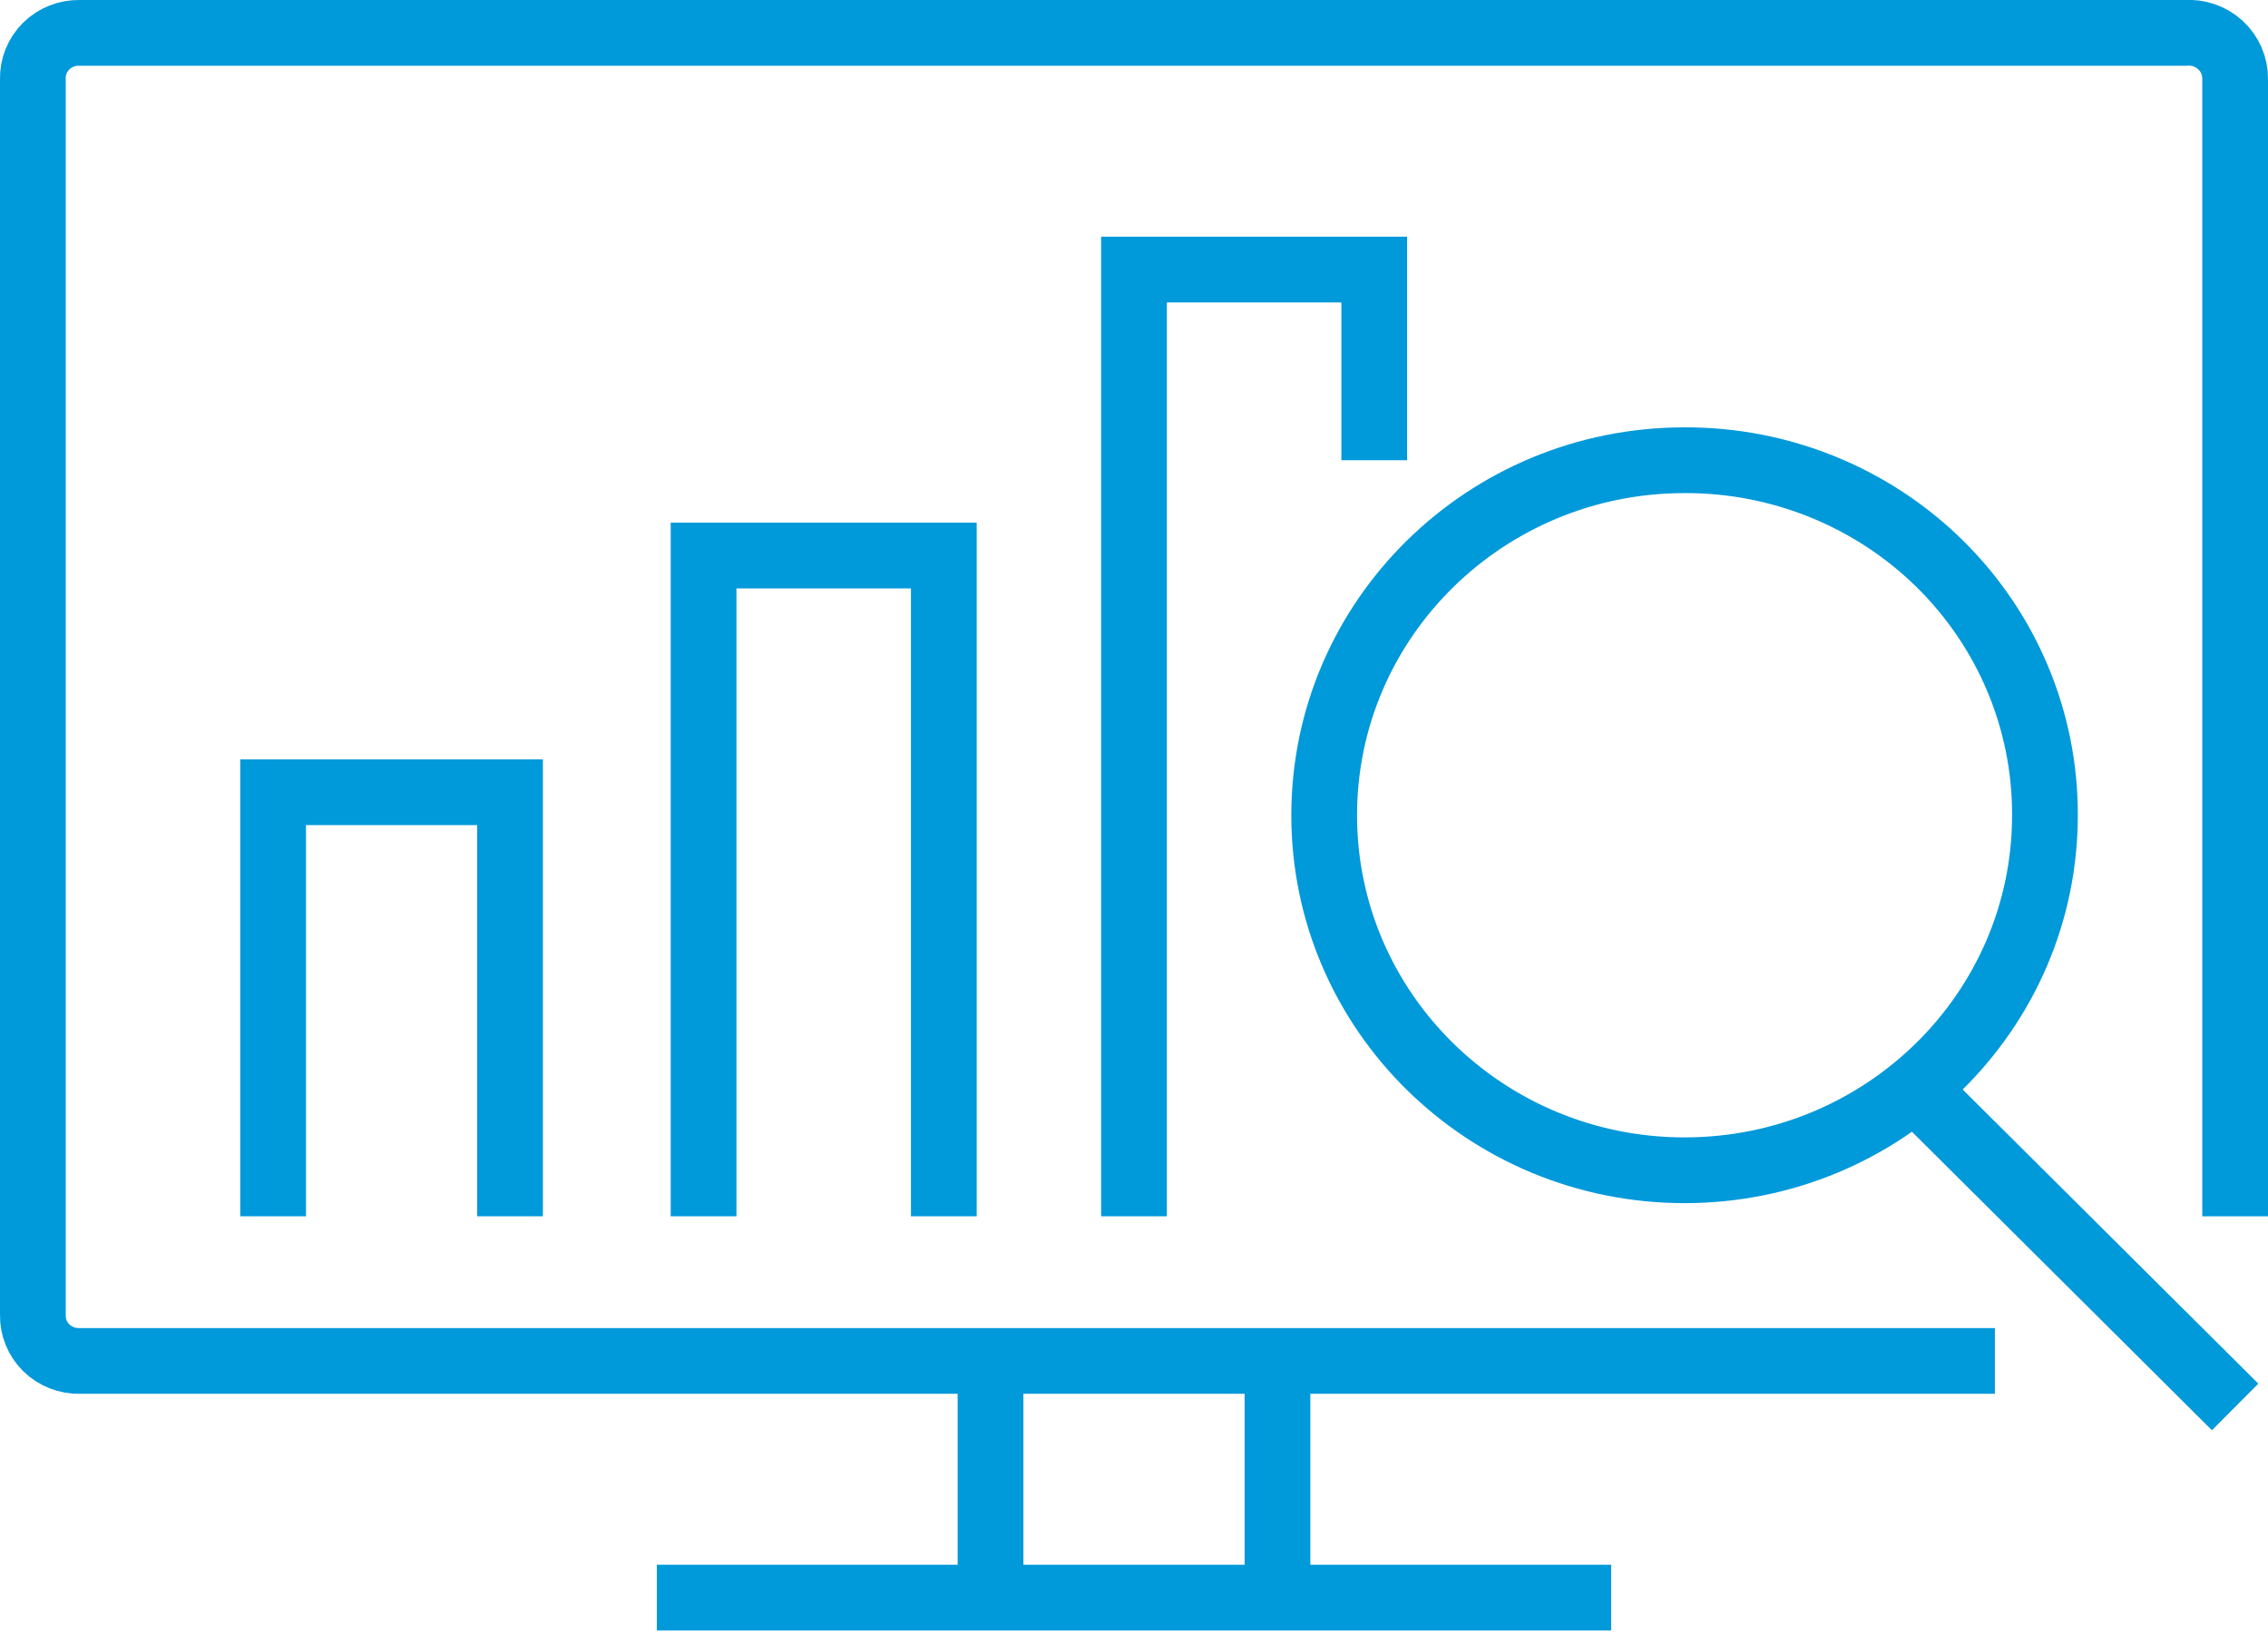
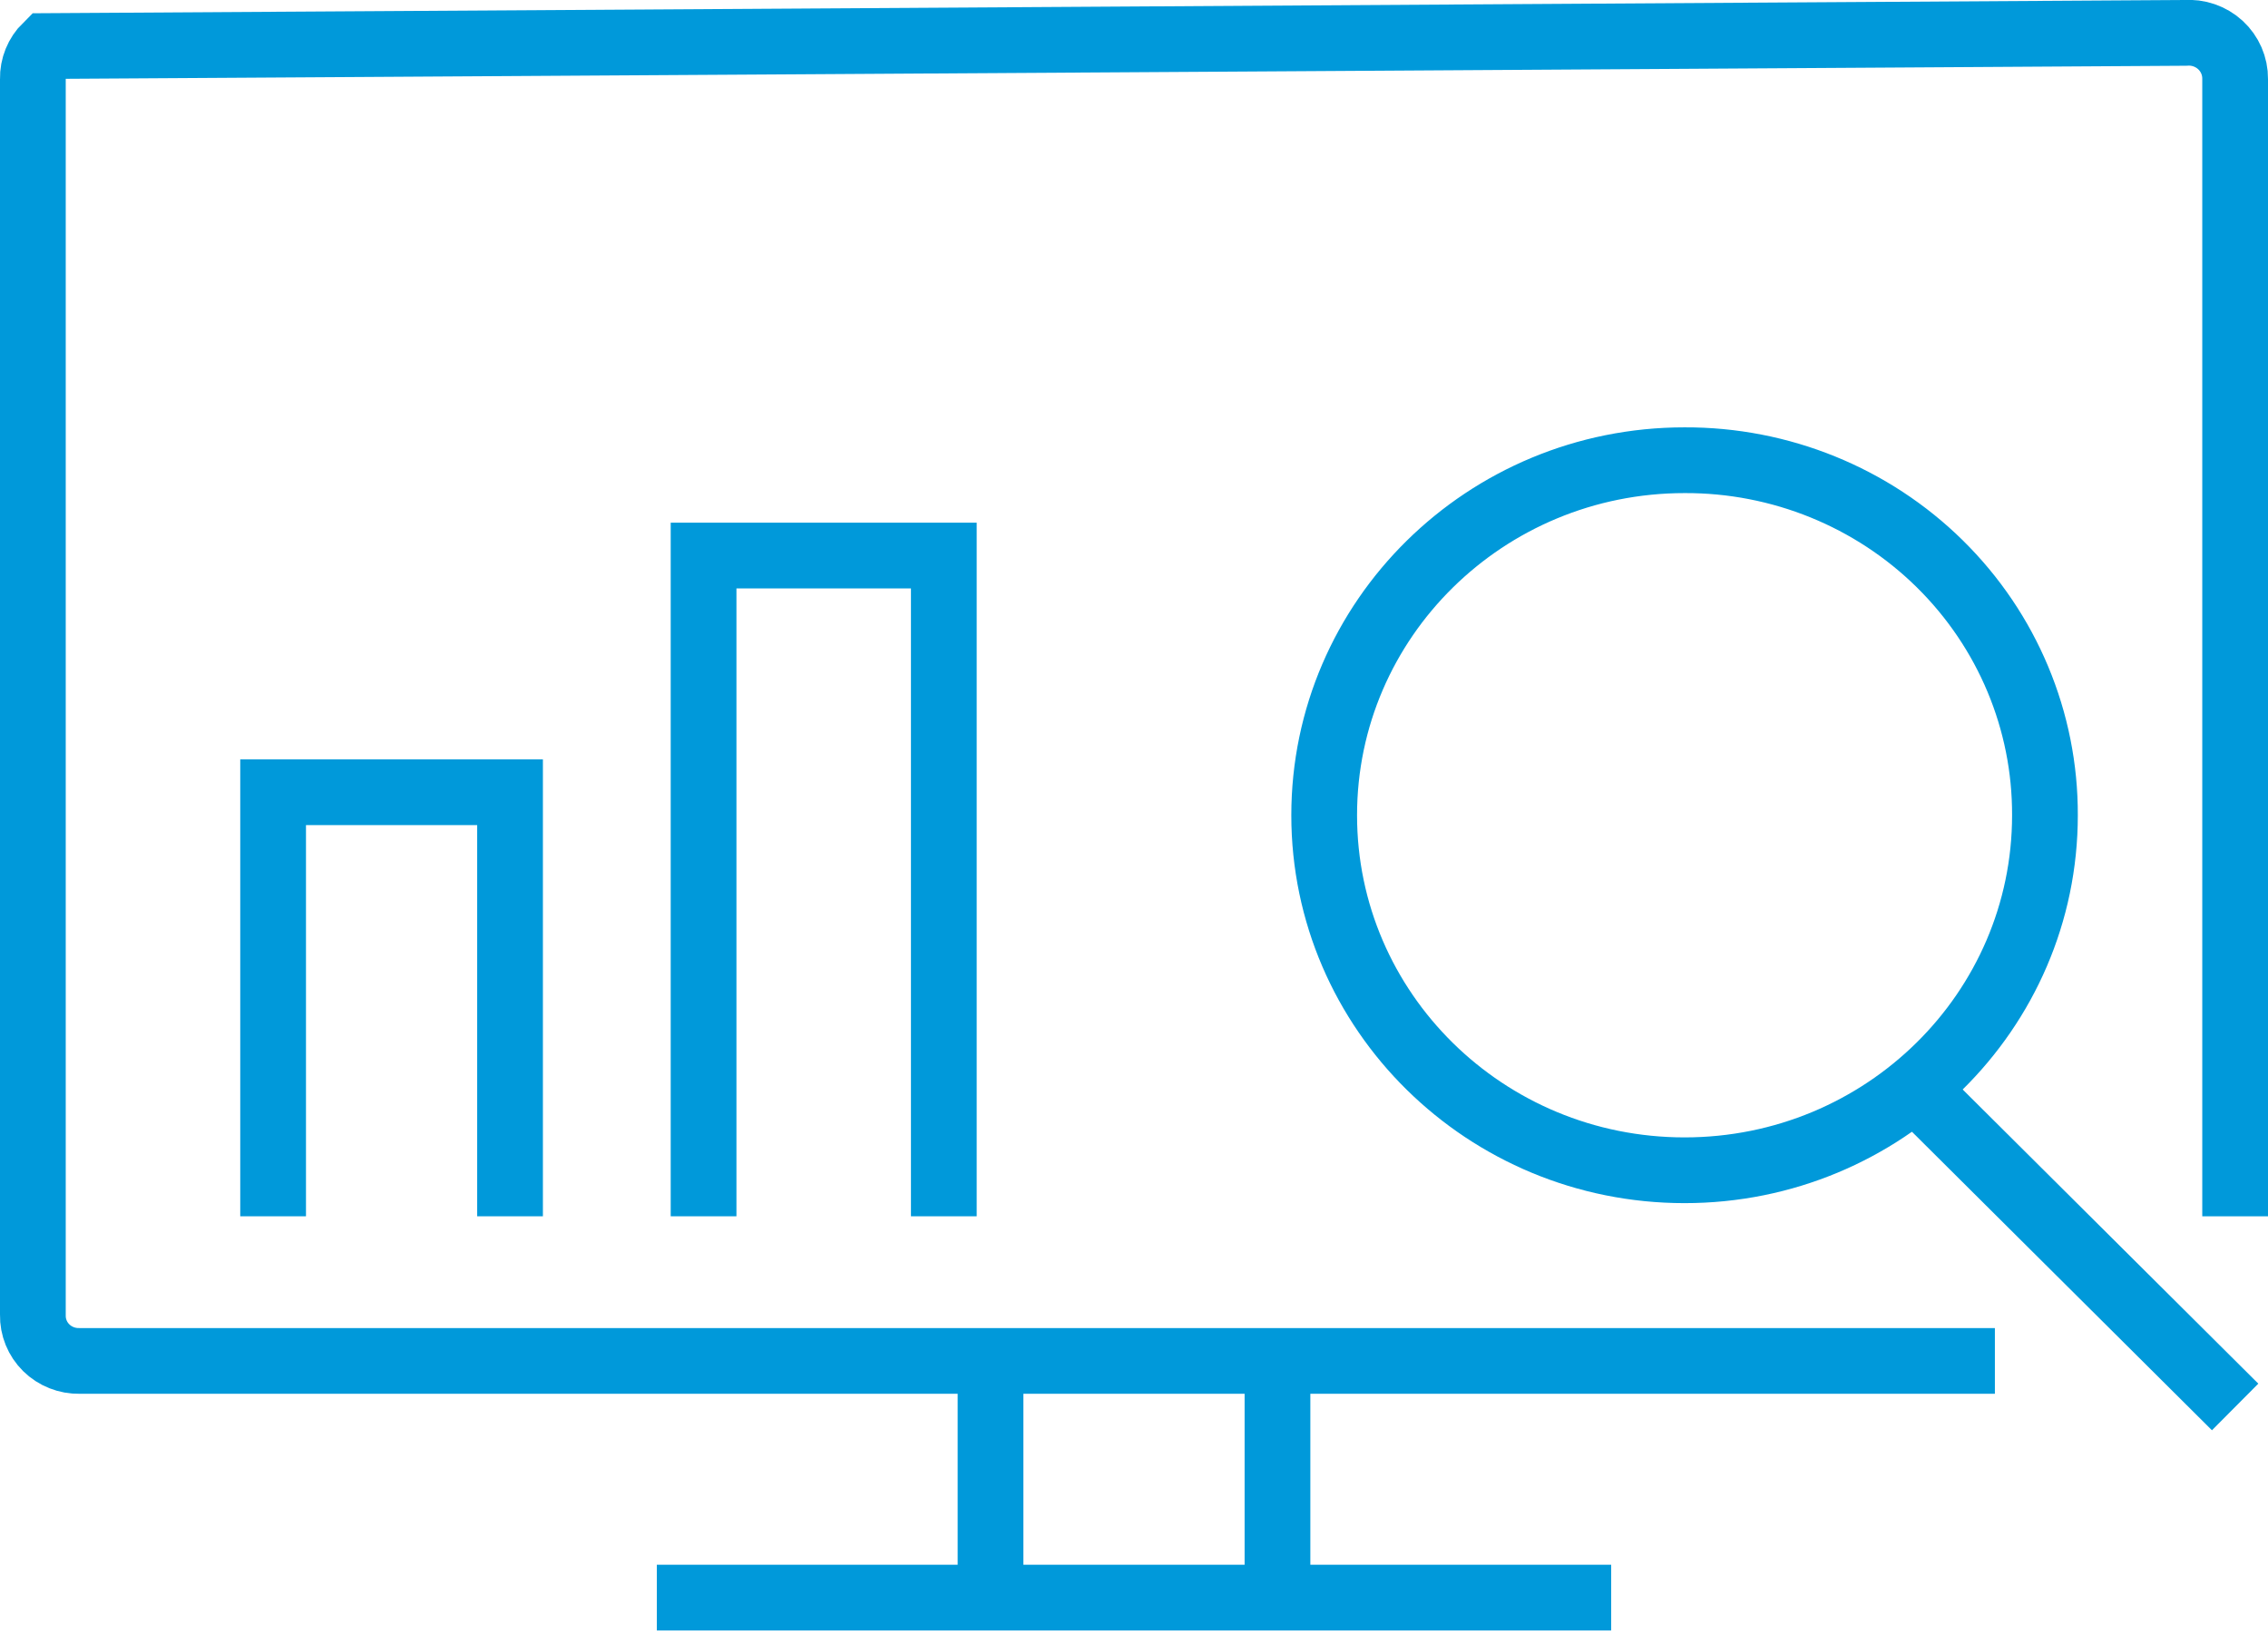
<svg xmlns="http://www.w3.org/2000/svg" width="69px" height="50px" viewBox="0 0 69 50" version="1.1">
  <title>computer-graph-blue</title>
  <desc>Created with Sketch.</desc>
  <g id="Design" stroke="none" stroke-width="1" fill="none" fill-rule="evenodd">
    <g id="Artboard" transform="translate(-1012, -658)" stroke="#0099DA" stroke-width="2">
      <g id="computer-graph-blue" transform="translate(1013, 659)">
-         <path d="M59.691,40.4 L1.421,40.4 C1.042,40.408 0.675,40.263 0.407,39.999 C0.139,39.735 -0.008,39.374 -0,39 L-0,1.4 C-0.008,1.026 0.139,0.665 0.407,0.401 C0.675,0.137 1.042,-0.008 1.421,-6.67001177e-16 L65.477,-6.67001177e-16 C65.872,-0.031 66.262,0.103 66.552,0.369 C66.841,0.636 67.004,1.01 67,1.4 L67,36" id="Stroke-1" />
+         <path d="M59.691,40.4 L1.421,40.4 C1.042,40.408 0.675,40.263 0.407,39.999 C0.139,39.735 -0.008,39.374 -0,39 L-0,1.4 C-0.008,1.026 0.139,0.665 0.407,0.401 L65.477,-6.67001177e-16 C65.872,-0.031 66.262,0.103 66.552,0.369 C66.841,0.636 67.004,1.01 67,1.4 L67,36" id="Stroke-1" />
        <line x1="29.135" y1="47.6" x2="29.135" y2="40.4" id="Stroke-3" />
        <line x1="37.865" y1="40.4" x2="37.865" y2="47.6" id="Stroke-5" />
        <line x1="18.983" y1="47.6" x2="48.017" y2="47.6" id="Stroke-7" />
        <path d="M61.214,23.8 C61.214,29.765 56.305,34.6 50.25,34.6 C44.195,34.6 39.286,29.765 39.286,23.8 C39.286,17.835 44.195,13 50.25,13 C53.161,12.989 55.956,14.124 58.014,16.151 C60.073,18.179 61.224,20.932 61.214,23.8 Z" id="Stroke-9" />
        <line x1="56.848" y1="31.7" x2="67" y2="41.8" id="Stroke-11" />
-         <polyline id="Stroke-13" points="40.809 13 40.809 7.2 33.5 7.2 33.5 36" />
        <polyline id="Stroke-15" points="27.714 36 27.714 15.9 20.405 15.9 20.405 36" />
        <polyline id="Stroke-17" points="14.517 36 14.517 23.1 7.309 23.1 7.309 36" />
      </g>
    </g>
  </g>
</svg>